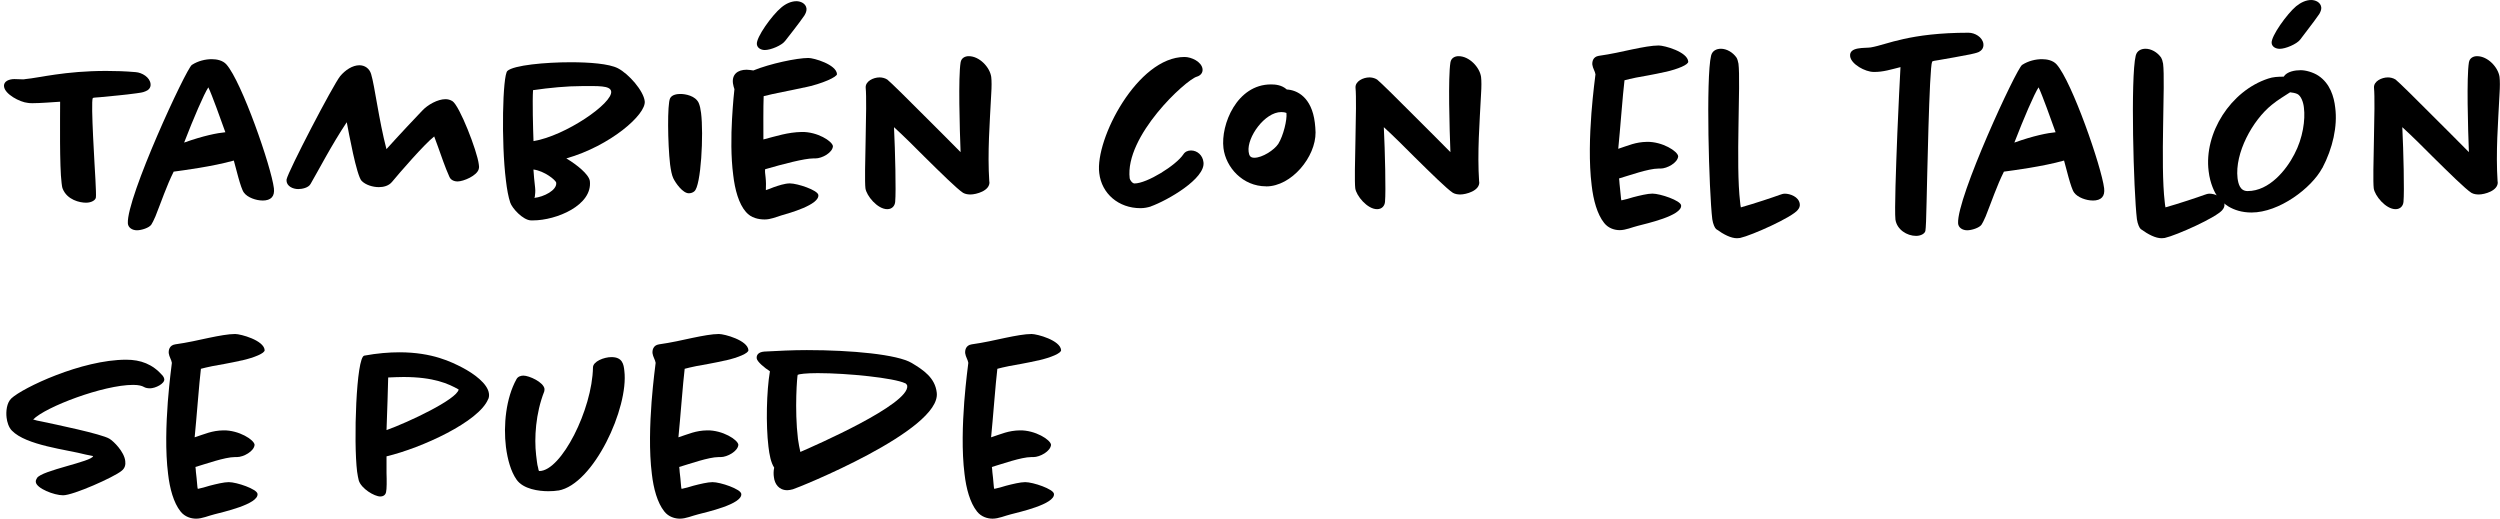
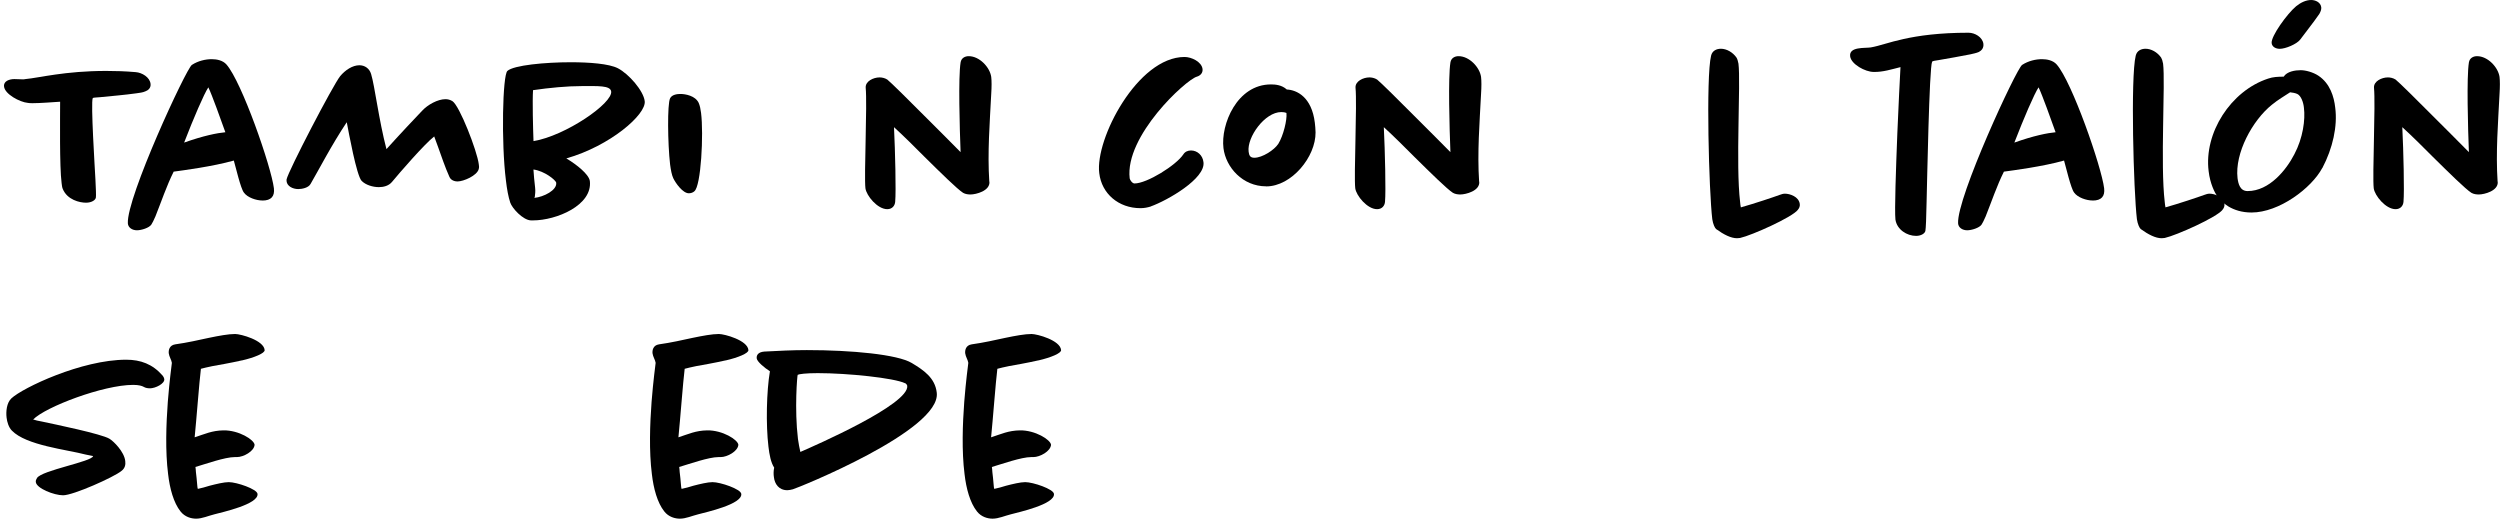
<svg xmlns="http://www.w3.org/2000/svg" fill="none" viewBox="0 0 617 128" height="128" width="617">
  <path fill="black" d="M35.861 22.549C35.204 22.845 34.448 22.911 33.675 23.027C30.717 23.439 27.692 23.686 24.734 23.983C23.731 24.098 23.024 24.049 22.893 24.213C22.367 25.285 23.419 41.718 23.55 44.273C23.666 46.465 23.731 48.245 23.666 48.723C23.6 49.383 22.597 50.026 21.233 50.026C19.639 50.026 16.614 49.317 15.497 46.647C15.316 46.234 15.267 45.691 15.201 45.163C14.675 41.075 14.839 29.142 14.839 25.104C12.998 25.219 9.925 25.466 8.1 25.466C7.624 25.466 7.213 25.466 6.917 25.4C4.846 25.219 1.181 23.208 1 21.362C0.819 19.994 2.364 19.516 3.547 19.516C4.139 19.516 4.846 19.582 5.618 19.582C5.799 19.582 6.029 19.582 6.276 19.516C9.645 19.219 15.973 17.505 26.213 17.505C28.465 17.505 30.881 17.571 33.495 17.802C35.039 17.917 36.979 19.054 37.16 20.703C37.275 21.708 36.568 22.301 35.861 22.549Z" />
  <path fill="black" d="M64.74 49.482C63.261 49.482 61.075 48.773 60.187 47.52C59.366 46.449 58.182 41.224 57.706 39.625C52.446 41.108 45.05 42.064 42.864 42.361C41.088 45.921 39.839 49.712 38.36 53.405C37.949 54.361 37.587 55.069 37.357 55.416C36.831 56.24 34.876 56.833 33.807 56.833C32.624 56.833 31.621 56.174 31.555 55.119C31.194 48.773 45.937 16.961 47.351 16.021C48.896 15.016 50.72 14.604 52.265 14.604C53.514 14.604 54.993 14.901 55.881 15.906C59.661 20.175 66.943 41.125 67.6 46.465C67.83 48.427 66.943 49.498 64.757 49.498L64.74 49.482ZM51.427 21.543C50.358 23.142 47.762 29.191 45.444 35.191C50.243 33.477 53.662 32.818 55.618 32.636C54.55 29.669 52.298 23.323 51.41 21.543H51.427Z" />
  <path fill="black" d="M118.158 41.701C117.747 43.366 114.377 44.784 112.898 44.784C112.537 44.784 111.304 44.668 110.893 43.597C109.825 41.223 108.937 38.553 108.165 36.41C107.754 35.339 107.392 34.334 107.162 33.674C104.729 35.57 98.516 42.756 96.758 44.883C95.936 45.888 94.621 46.185 93.503 46.185C92.024 46.185 90.249 45.657 89.246 44.635C87.997 43.333 86.058 32.652 85.581 30.163C81.85 35.735 78.415 42.394 76.64 45.41C76.114 46.366 74.503 46.663 73.615 46.663C72.251 46.663 70.838 45.954 70.723 44.701V44.289C71.134 42.212 82.195 20.966 83.97 18.774C85.219 17.29 86.995 16.104 88.704 16.104C90.002 16.104 91.186 16.878 91.597 18.296C92.484 21.197 93.487 29.57 95.377 36.806C98.516 33.312 102.773 28.795 104.138 27.378C105.551 25.828 108.05 24.477 109.94 24.477C110.466 24.477 111.057 24.592 111.649 24.955C113.424 26.076 117.747 37.234 118.158 40.498C118.224 40.861 118.273 41.322 118.158 41.685V41.701Z" />
  <path fill="black" d="M139.772 39.097C142.369 40.647 145.327 43.02 145.574 44.668C146.28 50.668 137.29 54.393 131.553 54.393H131.028C129.072 54.327 126.409 51.426 125.932 50.009C125.456 48.591 125.11 46.679 124.864 44.553C123.68 35.174 124.042 18.559 125.225 17.505C126.77 16.087 134.578 15.362 140.84 15.362C145.459 15.362 150.307 15.724 152.493 16.845C155.222 18.263 158.821 22.416 159.117 24.971C159.528 28.235 150.603 36.015 139.772 39.097ZM143.618 21.246C139.952 21.246 135.63 21.658 131.553 22.252C131.373 24.922 131.553 31.746 131.669 34.828C139.542 33.526 151.31 25.449 150.833 22.548C150.603 21.065 147.513 21.246 143.618 21.246ZM131.652 41.833C131.718 43.02 131.882 44.734 132.063 46.284C132.178 47.174 132.063 47.998 131.997 48.542L131.882 48.838C134.183 48.608 137.503 46.943 137.273 45.097C137.158 44.438 134.381 42.196 131.652 41.833Z" />
  <path fill="black" d="M171.362 47.223C171.001 47.52 170.54 47.701 169.998 47.701C168.519 47.701 166.744 45.212 166.152 43.96C165.79 43.185 165.56 41.949 165.379 40.581C164.788 35.471 164.673 25.631 165.379 24.263C165.856 23.307 167.22 23.191 167.927 23.191C169.111 23.191 171.592 23.604 172.431 25.384C172.727 26.043 172.907 26.933 173.022 27.872C173.68 33.032 173.022 45.971 171.362 47.207V47.223Z" />
-   <path fill="black" d="M198.466 21.593C194.982 22.367 190.955 23.076 188.473 23.735C188.358 26.34 188.407 31.68 188.407 34.416C191.596 33.592 194.439 32.636 197.874 32.57C201.72 32.504 205.386 34.828 205.567 36.065C205.501 37.663 202.904 39.097 201.244 39.097H200.718C198.581 39.097 193.321 40.465 188.834 41.768C188.769 42.246 188.834 42.889 188.949 43.779C189.064 44.85 189.064 45.855 189.015 46.927C189.673 46.745 190.264 46.449 190.905 46.218C192.089 45.806 193.683 45.262 194.932 45.262C196.822 45.262 201.803 46.927 201.967 48.114C202.263 50.553 194.686 52.63 192.861 53.157C191.497 53.569 190.199 54.163 188.719 54.163C187.24 54.163 185.35 53.8 184.101 52.317C182.326 50.306 181.372 46.795 180.961 43.235C180.37 38.718 180.435 33.51 180.665 29.356C180.896 25.384 181.191 22.417 181.257 22.005C181.142 21.642 180.961 21.115 180.896 20.587C180.6 18.395 182.013 17.208 184.265 17.208C184.857 17.208 185.383 17.324 185.925 17.39C190.001 15.725 196.642 14.307 199.534 14.307C200.833 14.307 206.405 15.906 206.569 18.28C206.635 18.939 203.085 20.653 198.466 21.609V21.593ZM198.581 3.742C197.168 5.819 194.505 9.148 193.782 10.088C192.96 11.209 190.231 12.346 188.752 12.346C187.93 12.346 186.911 11.934 186.796 10.928C186.566 9.264 190.527 3.742 192.828 1.846C193.946 0.89 195.31 0.297 196.559 0.297C197.562 0.297 198.86 0.824 199.041 2.077C199.107 2.67 198.86 3.264 198.565 3.742H198.581Z" />
  <path fill="black" d="M244.192 44.849C244.372 47.108 240.871 47.998 239.524 47.998C238.998 47.998 238.274 47.932 237.683 47.586C236.204 46.63 232.127 42.608 228.15 38.685C225.717 36.245 223.235 33.757 220.638 31.383C220.934 37.383 221.164 47.223 220.934 49.778C220.868 50.734 220.227 51.624 218.978 51.624C216.546 51.624 213.834 48.294 213.587 46.465C213.226 43.317 214.064 25.812 213.653 21.658C213.538 20.059 215.543 19.103 217.088 19.103C217.565 19.103 218.337 19.219 218.978 19.631C219.751 20.224 224.369 24.79 228.856 29.306C231.881 32.339 235.004 35.421 237.075 37.548C236.845 31.68 236.483 19.037 237.075 15.411C237.255 14.29 238.192 13.862 239.08 13.862C241.743 13.862 244.29 16.598 244.635 18.971C244.75 19.927 244.75 21.411 244.635 23.191C244.274 30.427 243.682 37.548 244.159 44.849H244.192Z" />
  <path fill="black" d="M284.017 50.965C283.245 51.196 282.423 51.377 281.47 51.377C276.079 51.377 271.887 47.817 271.296 42.724C270.227 34.35 280.763 14.06 292.35 14.06C294.06 14.06 296.558 15.247 296.788 17.027C296.903 18.032 296.197 18.692 295.375 18.922C292.597 19.747 277.574 33.576 278.807 44.026C278.873 44.438 279.464 45.279 279.99 45.279C283.064 45.279 290.23 40.828 292.055 38.092C292.466 37.433 293.172 37.136 293.945 37.136C295.49 37.136 296.838 38.323 297.018 40.037C297.544 44.075 288.143 49.465 284.001 50.949L284.017 50.965Z" />
  <path fill="black" d="M312.485 45.987C306.683 45.987 302.541 41.306 301.949 36.559C301.242 30.741 305.269 20.834 313.668 20.834C314.736 20.834 316.331 20.95 317.58 22.087C320.062 22.203 323.727 23.933 324.5 30.279C324.565 30.988 324.68 31.828 324.68 32.653C324.746 38.702 318.763 46.004 312.485 46.004V45.987ZM317.514 27.889C317.103 27.708 316.627 27.658 316.216 27.658C312.139 27.658 307.702 33.889 308.162 37.449C308.277 38.405 308.573 38.933 309.575 38.933C311.531 38.933 314.49 37.037 315.492 35.488C316.742 33.477 317.678 29.554 317.498 27.955V27.889H317.514Z" />
  <path fill="black" d="M365.081 44.849C365.262 47.108 361.761 47.998 360.413 47.998C359.887 47.998 359.164 47.932 358.572 47.586C357.093 46.63 353.016 42.608 349.039 38.685C346.606 36.245 344.124 33.757 341.527 31.383C341.823 37.383 342.053 47.223 341.823 49.778C341.758 50.734 341.117 51.624 339.867 51.624C337.435 51.624 334.723 48.294 334.476 46.465C334.115 43.317 334.953 25.812 334.542 21.658C334.427 20.059 336.432 19.103 337.977 19.103C338.454 19.103 339.226 19.219 339.867 19.631C340.64 20.224 345.259 24.79 349.746 29.306C352.77 32.339 355.893 35.421 357.964 37.548C357.734 31.68 357.372 19.037 357.964 15.411C358.145 14.29 359.081 13.862 359.969 13.862C362.632 13.862 365.179 16.598 365.524 18.971C365.64 19.927 365.64 21.411 365.524 23.191C365.163 30.427 364.571 37.548 365.048 44.849H365.081Z" />
-   <path fill="black" d="M411.053 17.735C408.16 18.395 405.021 18.922 403.772 19.153C402.588 19.384 401.635 19.631 400.928 19.812C400.518 23.076 399.811 32.57 399.383 36.724C401.931 35.899 403.64 35.059 406.484 35.009C410.264 34.943 414.061 37.317 414.176 38.57C414.061 40.168 411.448 41.602 409.804 41.602H409.278C406.845 41.602 402.063 43.317 399.581 44.042C399.646 44.339 399.646 44.751 399.696 45.295C399.811 46.251 399.926 47.306 399.992 48.196C400.057 48.789 400.057 49.201 400.172 49.448C401.126 49.267 402.063 48.97 403.065 48.674C404.659 48.261 406.615 47.783 407.799 47.783C409.755 47.783 414.784 49.498 414.899 50.684C415.195 53.239 406.204 55.201 404.249 55.728C402.769 56.091 401.224 56.8 399.745 56.8C398.562 56.8 396.967 56.388 395.899 55.02C394.19 52.877 393.236 49.382 392.825 45.756C392.119 40.185 392.349 33.41 392.76 27.955C393.17 22.73 393.713 18.823 393.762 18.345C393.647 17.57 393.105 16.862 392.99 15.972C392.924 15.263 393.105 14.01 394.584 13.779C397.543 13.367 400.435 12.708 402.868 12.181C405.416 11.653 407.717 11.225 409.377 11.225C410.741 11.225 416.477 12.774 416.658 15.197C416.724 15.972 414.11 17.043 411.037 17.752L411.053 17.735Z" />
  <path fill="black" d="M443.712 51.789C442.298 53.635 432.354 58.085 429.461 58.728C429.231 58.728 428.985 58.794 428.689 58.794C427.21 58.794 425.435 57.904 423.544 56.536C423.249 56.305 422.772 55.349 422.591 54.096C421.769 47.273 420.997 19.037 422.295 13.746C422.591 12.494 423.659 12.032 424.728 12.032C426.092 12.032 427.621 12.856 428.574 14.224C428.755 14.521 428.936 15.049 429.051 15.708C429.642 20.389 428.344 40.679 429.461 49.877C429.527 50.355 429.527 50.767 429.642 51.179C432.831 50.289 437.811 48.624 439.225 48.097C439.701 47.915 440.112 47.8 440.523 47.8C441.707 47.8 443.958 48.509 444.188 50.355C444.254 50.882 444.073 51.36 443.712 51.772V51.789Z" />
  <path fill="black" d="M488.386 12.824C487.728 13.12 486.972 13.236 486.249 13.417C483.652 13.944 481.039 14.373 478.442 14.835C477.554 14.95 476.897 15.065 476.847 15.247C476.141 16.549 475.598 45.691 475.483 49.844C475.417 53.586 475.302 56.437 475.187 56.965C475.072 57.624 474.119 58.217 472.886 58.217C470.635 58.217 468.153 56.668 467.791 54.179C467.561 51.871 467.906 41.949 468.268 32.768C468.564 26.059 468.859 19.598 469.04 16.565C466.903 17.093 464.668 17.818 462.416 17.752C460.345 17.752 456.861 15.857 456.614 13.895C456.318 11.456 460.28 11.934 461.71 11.703C463.846 11.34 466.213 10.401 469.813 9.626C473.544 8.802 478.573 8.077 485.838 8.077C487.383 8.077 489.273 9.148 489.503 10.813C489.618 11.884 489.027 12.478 488.386 12.824Z" />
  <path fill="black" d="M516.442 49.482C514.963 49.482 512.777 48.773 511.89 47.52C511.068 46.449 509.884 41.224 509.408 39.625C504.148 41.108 496.752 42.064 494.566 42.361C492.791 45.921 491.541 49.712 490.062 53.405C489.651 54.361 489.29 55.069 489.06 55.416C488.534 56.24 486.578 56.833 485.509 56.833C484.326 56.833 483.323 56.174 483.258 55.119C482.896 48.773 497.639 16.961 499.053 16.021C500.598 15.016 502.422 14.604 503.967 14.604C505.216 14.604 506.696 14.901 507.583 15.906C511.364 20.175 518.645 41.125 519.302 46.465C519.532 48.427 518.645 49.498 516.459 49.498L516.442 49.482ZM503.129 21.543C502.061 23.142 499.464 29.191 497.146 35.191C501.946 33.477 505.364 32.818 507.32 32.636C506.252 29.669 504 23.323 503.113 21.543H503.129Z" />
  <path fill="black" d="M548.51 51.789C547.097 53.635 537.153 58.085 534.26 58.728C534.03 58.728 533.783 58.794 533.487 58.794C532.008 58.794 530.233 57.904 528.343 56.536C528.047 56.305 527.57 55.349 527.389 54.096C526.568 47.273 525.795 19.037 527.094 13.746C527.389 12.494 528.458 12.032 529.526 12.032C530.89 12.032 532.419 12.856 533.372 14.224C533.553 14.521 533.734 15.049 533.849 15.708C534.441 20.389 533.142 40.679 534.26 49.877C534.326 50.355 534.326 50.767 534.441 51.179C537.629 50.289 542.61 48.624 544.023 48.097C544.5 47.915 544.911 47.8 545.322 47.8C546.505 47.8 548.757 48.509 548.987 50.355C549.053 50.882 548.872 51.36 548.51 51.772V51.789Z" />
  <path fill="black" d="M573.131 41.471C570.469 46.449 562.481 52.448 555.676 52.448C550.877 52.448 548.214 49.894 547.162 48.361C546.636 47.586 545.453 45.394 545.091 42.245C543.908 32.817 550.531 22.433 559.769 19.4C560.952 18.988 562.201 18.922 563.615 18.922C564.437 17.62 566.458 17.323 567.822 17.323C569.006 17.323 570.847 17.801 572.194 18.692C575.038 20.587 576.041 23.851 576.336 26.587C576.928 31.103 575.745 36.559 573.148 41.487L573.131 41.471ZM566.968 23.191C566.491 22.961 565.719 22.829 565.193 22.779C563.894 23.669 562.349 24.494 560.689 25.861C555.89 29.718 551.518 37.795 552.224 43.96C552.405 45.328 552.816 47.157 554.706 47.157C560.097 47.157 564.289 41.883 566.245 38.075C568.381 34.037 568.973 29.537 568.611 26.62C568.496 25.367 567.954 23.653 566.951 23.175L566.968 23.191ZM572.408 3.445C570.995 5.522 568.332 8.851 567.674 9.791C566.787 10.912 564.058 12.049 562.645 12.049C561.757 12.049 560.755 11.637 560.64 10.631C560.459 8.967 564.42 3.445 566.672 1.549C567.855 0.593 569.154 0 570.403 0C571.406 0 572.704 0.527 572.885 1.78C572.951 2.374 572.704 2.901 572.408 3.445Z" />
  <path fill="black" d="M616.441 44.849C616.622 47.108 613.121 47.998 611.773 47.998C611.247 47.998 610.524 47.932 609.932 47.586C608.453 46.63 604.377 42.608 600.399 38.685C597.967 36.245 595.485 33.757 592.888 31.383C593.184 37.383 593.414 47.223 593.184 49.778C593.118 50.734 592.477 51.624 591.228 51.624C588.795 51.624 586.083 48.294 585.837 46.465C585.475 43.317 586.313 25.812 585.902 21.658C585.787 20.059 587.793 19.103 589.338 19.103C589.814 19.103 590.587 19.219 591.228 19.631C592 20.224 596.619 24.79 601.106 29.306C604.13 32.339 607.253 35.421 609.324 37.548C609.094 31.68 608.732 19.037 609.324 15.411C609.505 14.29 610.442 13.862 611.329 13.862C613.992 13.862 616.54 16.598 616.885 18.971C617 19.927 617 21.411 616.885 23.191C616.523 30.427 615.932 37.548 616.408 44.849H616.441Z" />
  <path fill="black" d="M36.93 95.831C36.519 95.831 35.927 95.765 35.45 95.468C35.04 95.238 34.267 94.99 32.854 94.99C25.523 94.99 11.256 100.397 8.183 103.528C8.709 103.71 9.481 103.891 10.434 104.056C13.508 104.715 25.046 107.089 27.002 108.276C28.005 108.869 30.668 111.473 30.914 113.797C31.029 114.687 30.848 115.577 29.961 116.237C28.071 117.786 18.077 122.236 15.579 122.236C13.327 122.236 9.004 120.522 8.84 118.973C8.774 118.61 8.955 118.264 9.136 117.967C10.319 116.072 22.745 113.929 22.975 112.561C22.91 112.495 22.794 112.561 22.68 112.495C22.318 112.429 21.726 112.314 21.2 112.198C16.467 110.946 6.473 109.94 2.923 106.265C2.151 105.49 1.74 104.122 1.625 103.067C1.444 101.584 1.625 99.441 2.808 98.32C5.586 95.716 20.148 88.776 31.144 88.776C34.694 88.776 37.653 89.848 40.135 92.699C40.316 92.93 40.496 93.227 40.546 93.589C40.661 94.661 38.409 95.847 36.93 95.847V95.831Z" />
  <path fill="black" d="M59.71 88.941C56.818 89.601 53.678 90.128 52.429 90.359C51.246 90.59 50.292 90.837 49.586 91.018C49.175 94.282 48.468 103.776 48.041 107.93C50.588 107.105 52.298 106.265 55.141 106.215C58.922 106.149 62.718 108.523 62.833 109.776C62.718 111.374 60.105 112.809 58.461 112.809H57.935C55.503 112.809 50.72 114.523 48.238 115.248C48.304 115.545 48.304 115.957 48.353 116.501C48.468 117.457 48.583 118.512 48.649 119.402C48.715 119.995 48.715 120.407 48.83 120.654C49.783 120.473 50.72 120.176 51.722 119.88C53.317 119.468 55.273 118.99 56.456 118.99C58.412 118.99 63.441 120.704 63.556 121.891C63.852 124.445 54.862 126.407 52.906 126.934C51.426 127.297 49.882 128.006 48.402 128.006C47.219 128.006 45.624 127.594 44.556 126.226C42.847 124.083 41.894 120.588 41.483 116.962C40.776 111.391 41.006 104.617 41.417 99.161C41.828 93.936 42.37 90.029 42.419 89.551C42.304 88.777 41.762 88.068 41.647 87.178C41.581 86.469 41.762 85.216 43.241 84.986C46.2 84.573 49.093 83.914 51.525 83.387C54.073 82.859 56.374 82.431 58.034 82.431C59.398 82.431 65.134 83.98 65.315 86.403C65.381 87.178 62.768 88.249 59.694 88.958L59.71 88.941Z" />
-   <path fill="black" d="M120.476 98.501C118.224 104.072 104.089 110.55 95.394 112.627V116.715C95.46 118.61 95.46 120.753 95.279 121.462C95.098 122.352 94.326 122.533 93.866 122.533C92.386 122.533 89.132 120.572 88.54 118.561C88.425 118.033 88.245 117.308 88.129 116.369C87.242 109.133 87.899 88.133 89.904 87.771C93.093 87.177 96.052 86.947 98.599 86.947C106.768 86.947 111.502 89.386 114.049 90.688C116.893 92.172 120.377 94.661 120.673 97.15C120.739 97.628 120.673 98.106 120.492 98.518L120.476 98.501ZM99.585 93.045C98.402 93.045 97.153 93.111 95.805 93.161C95.739 95.6 95.575 101.765 95.394 106.149C100.835 104.188 112.784 98.551 113.195 96.128C110.713 94.71 107.048 93.045 99.585 93.045Z" />
-   <path fill="black" d="M137.816 121.05C137.159 121.165 136.271 121.231 135.334 121.231C133.033 121.231 129.122 120.753 127.461 118.33C126.097 116.369 125.275 113.468 124.865 110.32C124.207 104.913 124.865 98.271 127.461 93.59C127.823 92.881 128.645 92.7 129.171 92.7C130.584 92.7 134.135 94.298 134.381 95.963C134.381 96.144 134.381 96.375 134.315 96.622C132.179 102.029 131.834 108.127 132.31 112.281C132.491 113.534 132.54 114.589 132.787 115.363C132.902 115.891 132.902 116.253 133.148 116.253C138.54 116.188 146.166 101.073 146.347 90.689C146.347 89.205 149.075 88.134 150.9 88.134C153.628 88.134 153.924 89.914 154.088 91.513C155.206 100.644 146.511 119.517 137.816 121.066V121.05Z" />
  <path fill="black" d="M179.104 88.941C176.211 89.601 173.072 90.128 171.823 90.359C170.639 90.59 169.686 90.837 168.979 91.018C168.568 94.282 167.862 103.776 167.434 107.93C169.982 107.105 171.691 106.265 174.535 106.215C178.315 106.149 182.112 108.523 182.227 109.776C182.112 111.374 179.498 112.809 177.855 112.809H177.329C174.896 112.809 170.113 114.523 167.631 115.248C167.697 115.545 167.697 115.957 167.746 116.501C167.862 117.457 167.977 118.512 168.042 119.402C168.108 119.995 168.108 120.407 168.223 120.654C169.176 120.473 170.113 120.176 171.116 119.88C172.71 119.468 174.666 118.99 175.85 118.99C177.805 118.99 182.835 120.704 182.95 121.891C183.246 124.445 174.255 126.407 172.299 126.934C170.82 127.297 169.275 128.006 167.796 128.006C166.612 128.006 165.018 127.594 163.95 126.226C162.24 124.083 161.287 120.588 160.876 116.962C160.169 111.391 160.399 104.617 160.81 99.161C161.221 93.936 161.764 90.029 161.813 89.551C161.698 88.777 161.156 88.068 161.04 87.178C160.975 86.469 161.156 85.216 162.635 84.986C165.593 84.573 168.486 83.914 170.919 83.387C173.466 82.859 175.767 82.431 177.427 82.431C178.792 82.431 184.528 83.98 184.709 86.403C184.774 87.178 182.161 88.249 179.088 88.958L179.104 88.941Z" />
  <path fill="black" d="M195.687 120.753C195.211 120.868 194.734 120.984 194.323 120.984C192.186 120.984 191.184 119.385 191.003 117.786C190.888 117.077 190.888 116.237 191.069 115.413C190.247 114.16 189.885 112.215 189.655 110.253C188.998 104.798 189.179 96.54 190.017 91.628C188.603 90.738 186.878 89.254 186.762 88.48C186.647 87.656 187.124 86.881 188.653 86.766C192.022 86.584 195.638 86.403 199.123 86.403C210.184 86.403 221.542 87.474 225.043 89.6C227.886 91.315 230.779 93.227 231.19 96.902C232.373 106.215 196.641 120.522 195.687 120.753ZM223.366 94.578C220.638 93.276 209.165 92.089 201.835 92.089C198.876 92.089 197.216 92.32 196.871 92.501C196.756 92.567 196.049 100.99 196.937 108.341C197.117 109.528 197.298 110.6 197.528 111.539C201.194 109.94 224.451 99.787 223.909 95.221C223.843 94.924 223.613 94.694 223.383 94.562L223.366 94.578Z" />
  <path fill="black" d="M256.272 88.941C253.379 89.601 250.24 90.128 248.991 90.359C247.807 90.59 246.854 90.837 246.147 91.018C245.736 94.282 245.03 103.776 244.602 107.93C247.15 107.105 248.859 106.265 251.703 106.215C255.483 106.149 259.28 108.523 259.395 109.776C259.28 111.374 256.666 112.809 255.023 112.809H254.497C252.064 112.809 247.281 114.523 244.799 115.248C244.865 115.545 244.865 115.957 244.914 116.501C245.029 117.457 245.145 118.512 245.21 119.402C245.276 119.995 245.276 120.407 245.391 120.654C246.344 120.473 247.281 120.176 248.284 119.88C249.878 119.468 251.834 118.99 253.018 118.99C254.973 118.99 260.003 120.704 260.118 121.891C260.414 124.445 251.423 126.407 249.467 126.934C247.988 127.297 246.443 128.006 244.964 128.006C243.78 128.006 242.186 127.594 241.118 126.226C239.408 124.083 238.455 120.588 238.044 116.962C237.337 111.391 237.567 104.617 237.978 99.161C238.389 93.936 238.932 90.029 238.981 89.551C238.866 88.777 238.324 88.068 238.208 87.178C238.143 86.469 238.323 85.216 239.803 84.986C242.761 84.573 245.654 83.914 248.087 83.387C250.634 82.859 252.935 82.431 254.595 82.431C255.96 82.431 261.696 83.98 261.877 86.403C261.942 87.178 259.329 88.249 256.256 88.958L256.272 88.941Z" />
</svg>